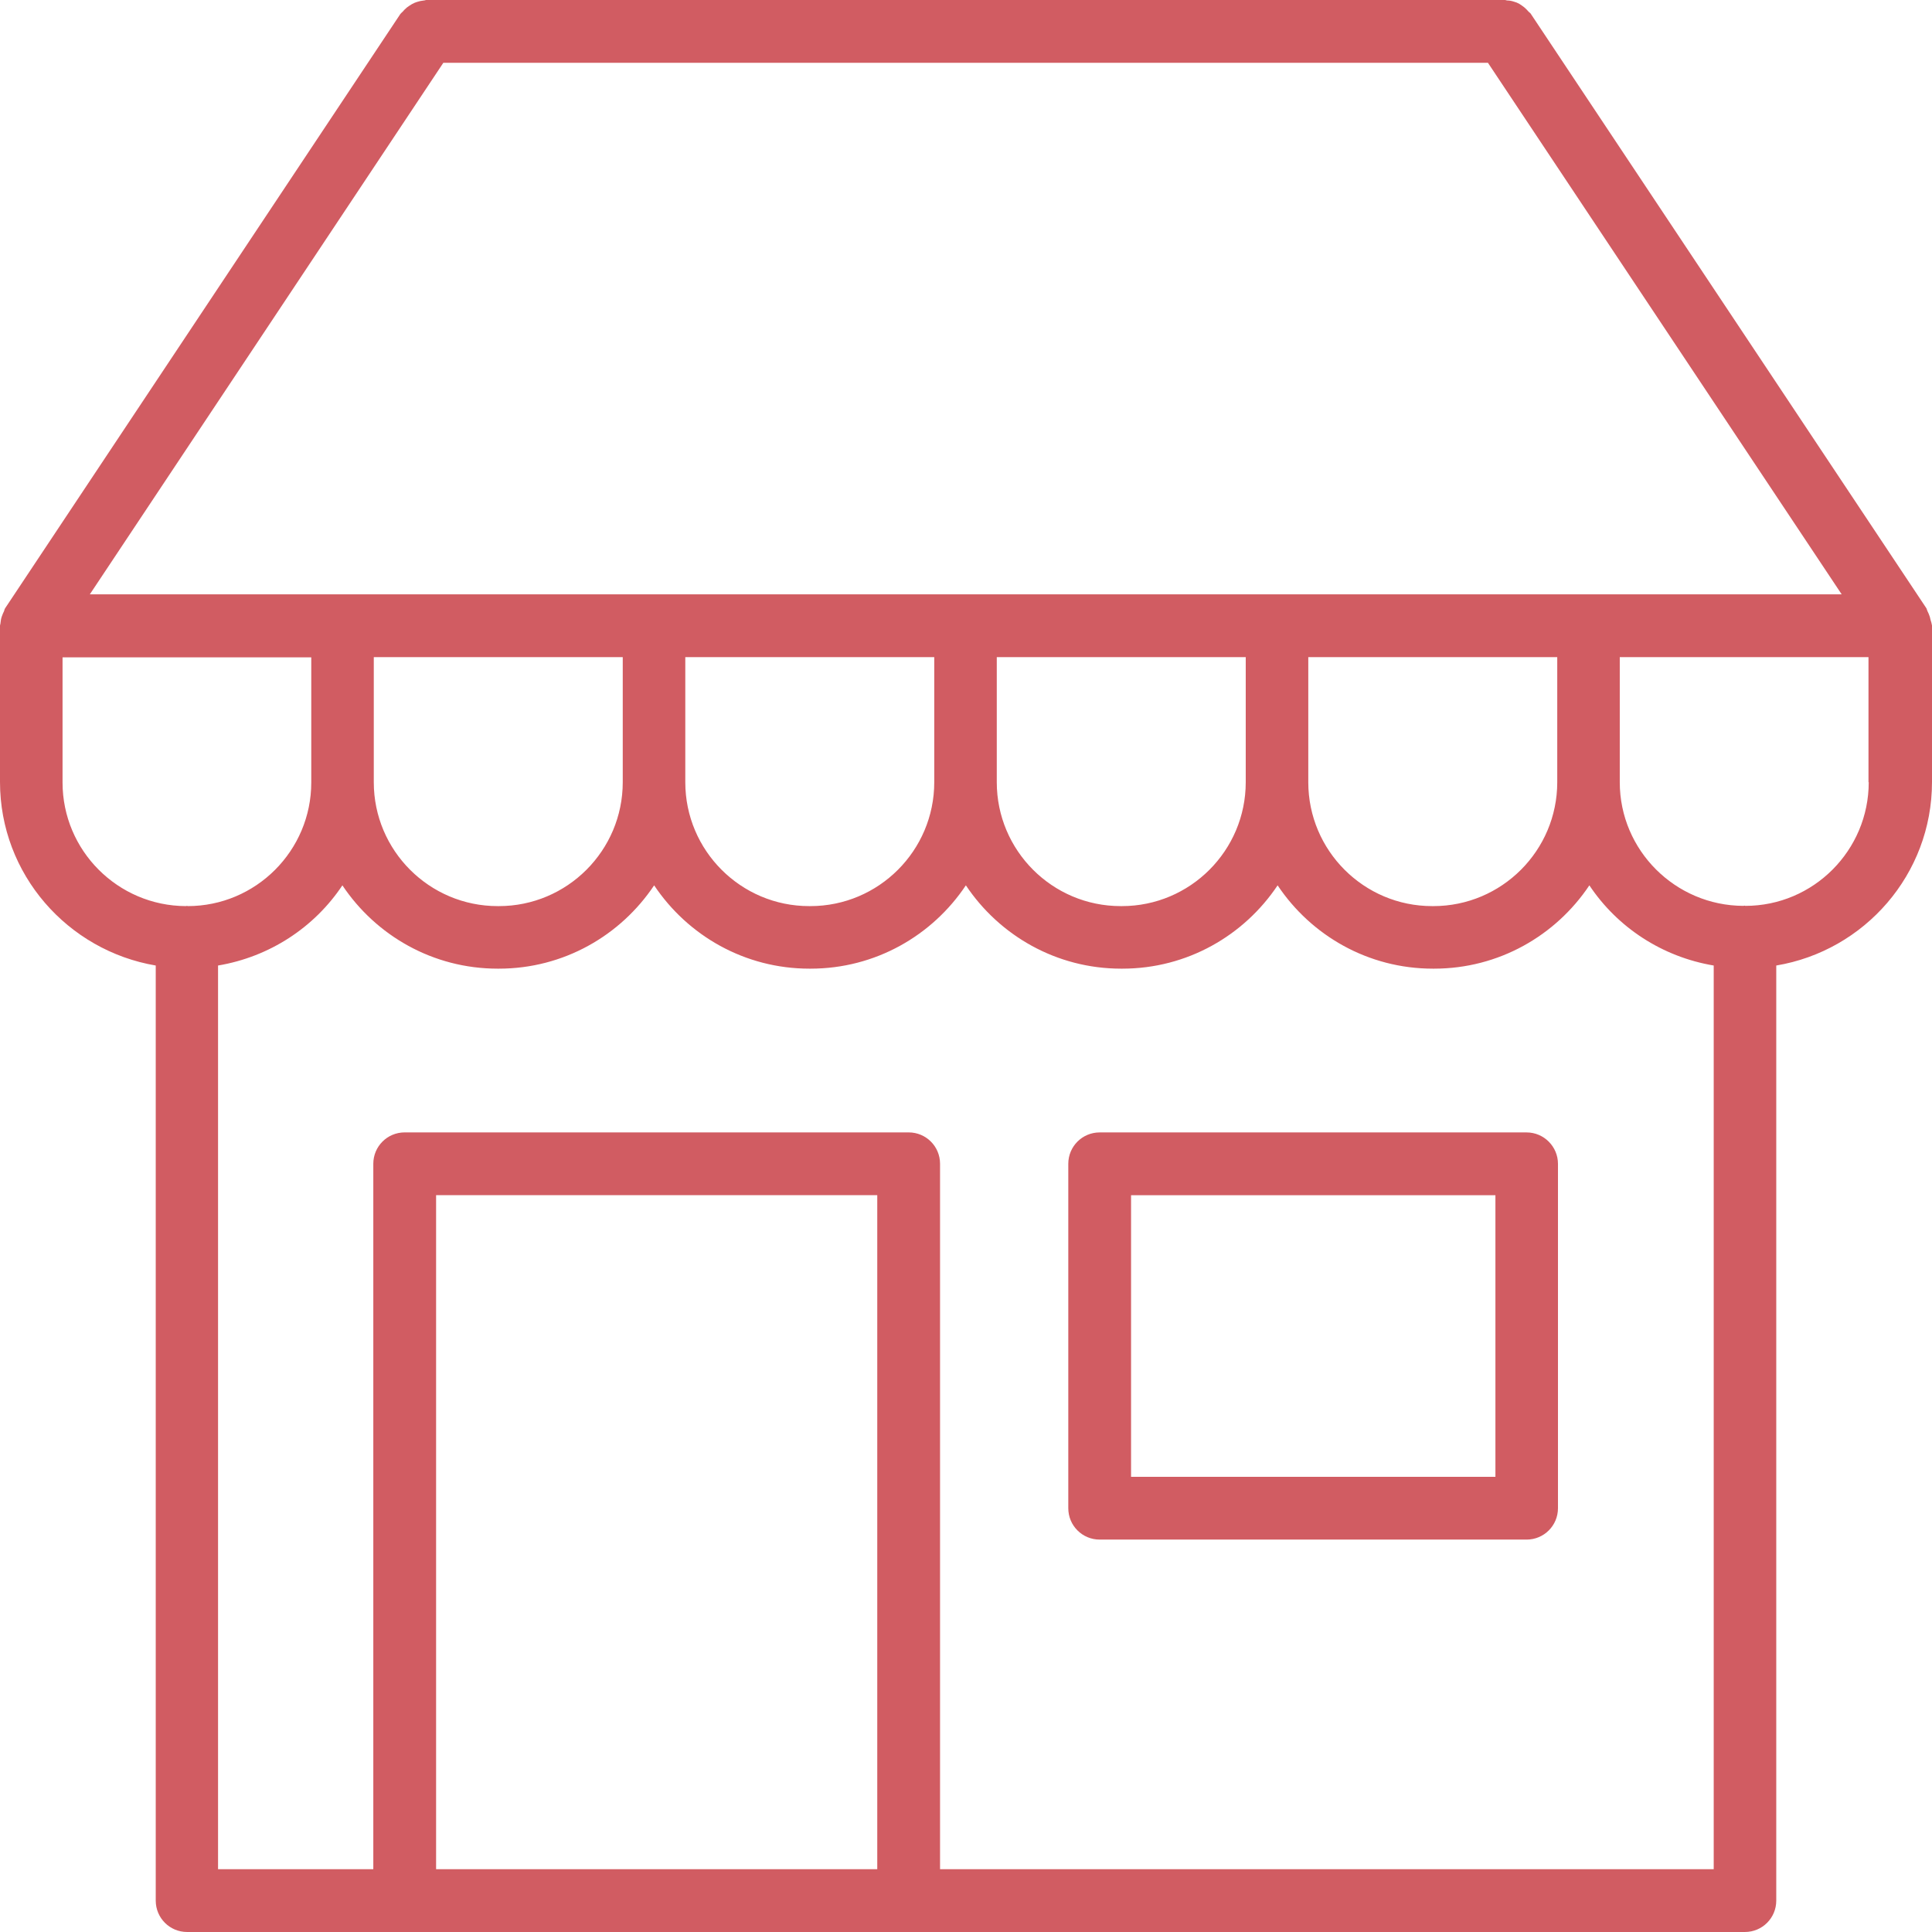
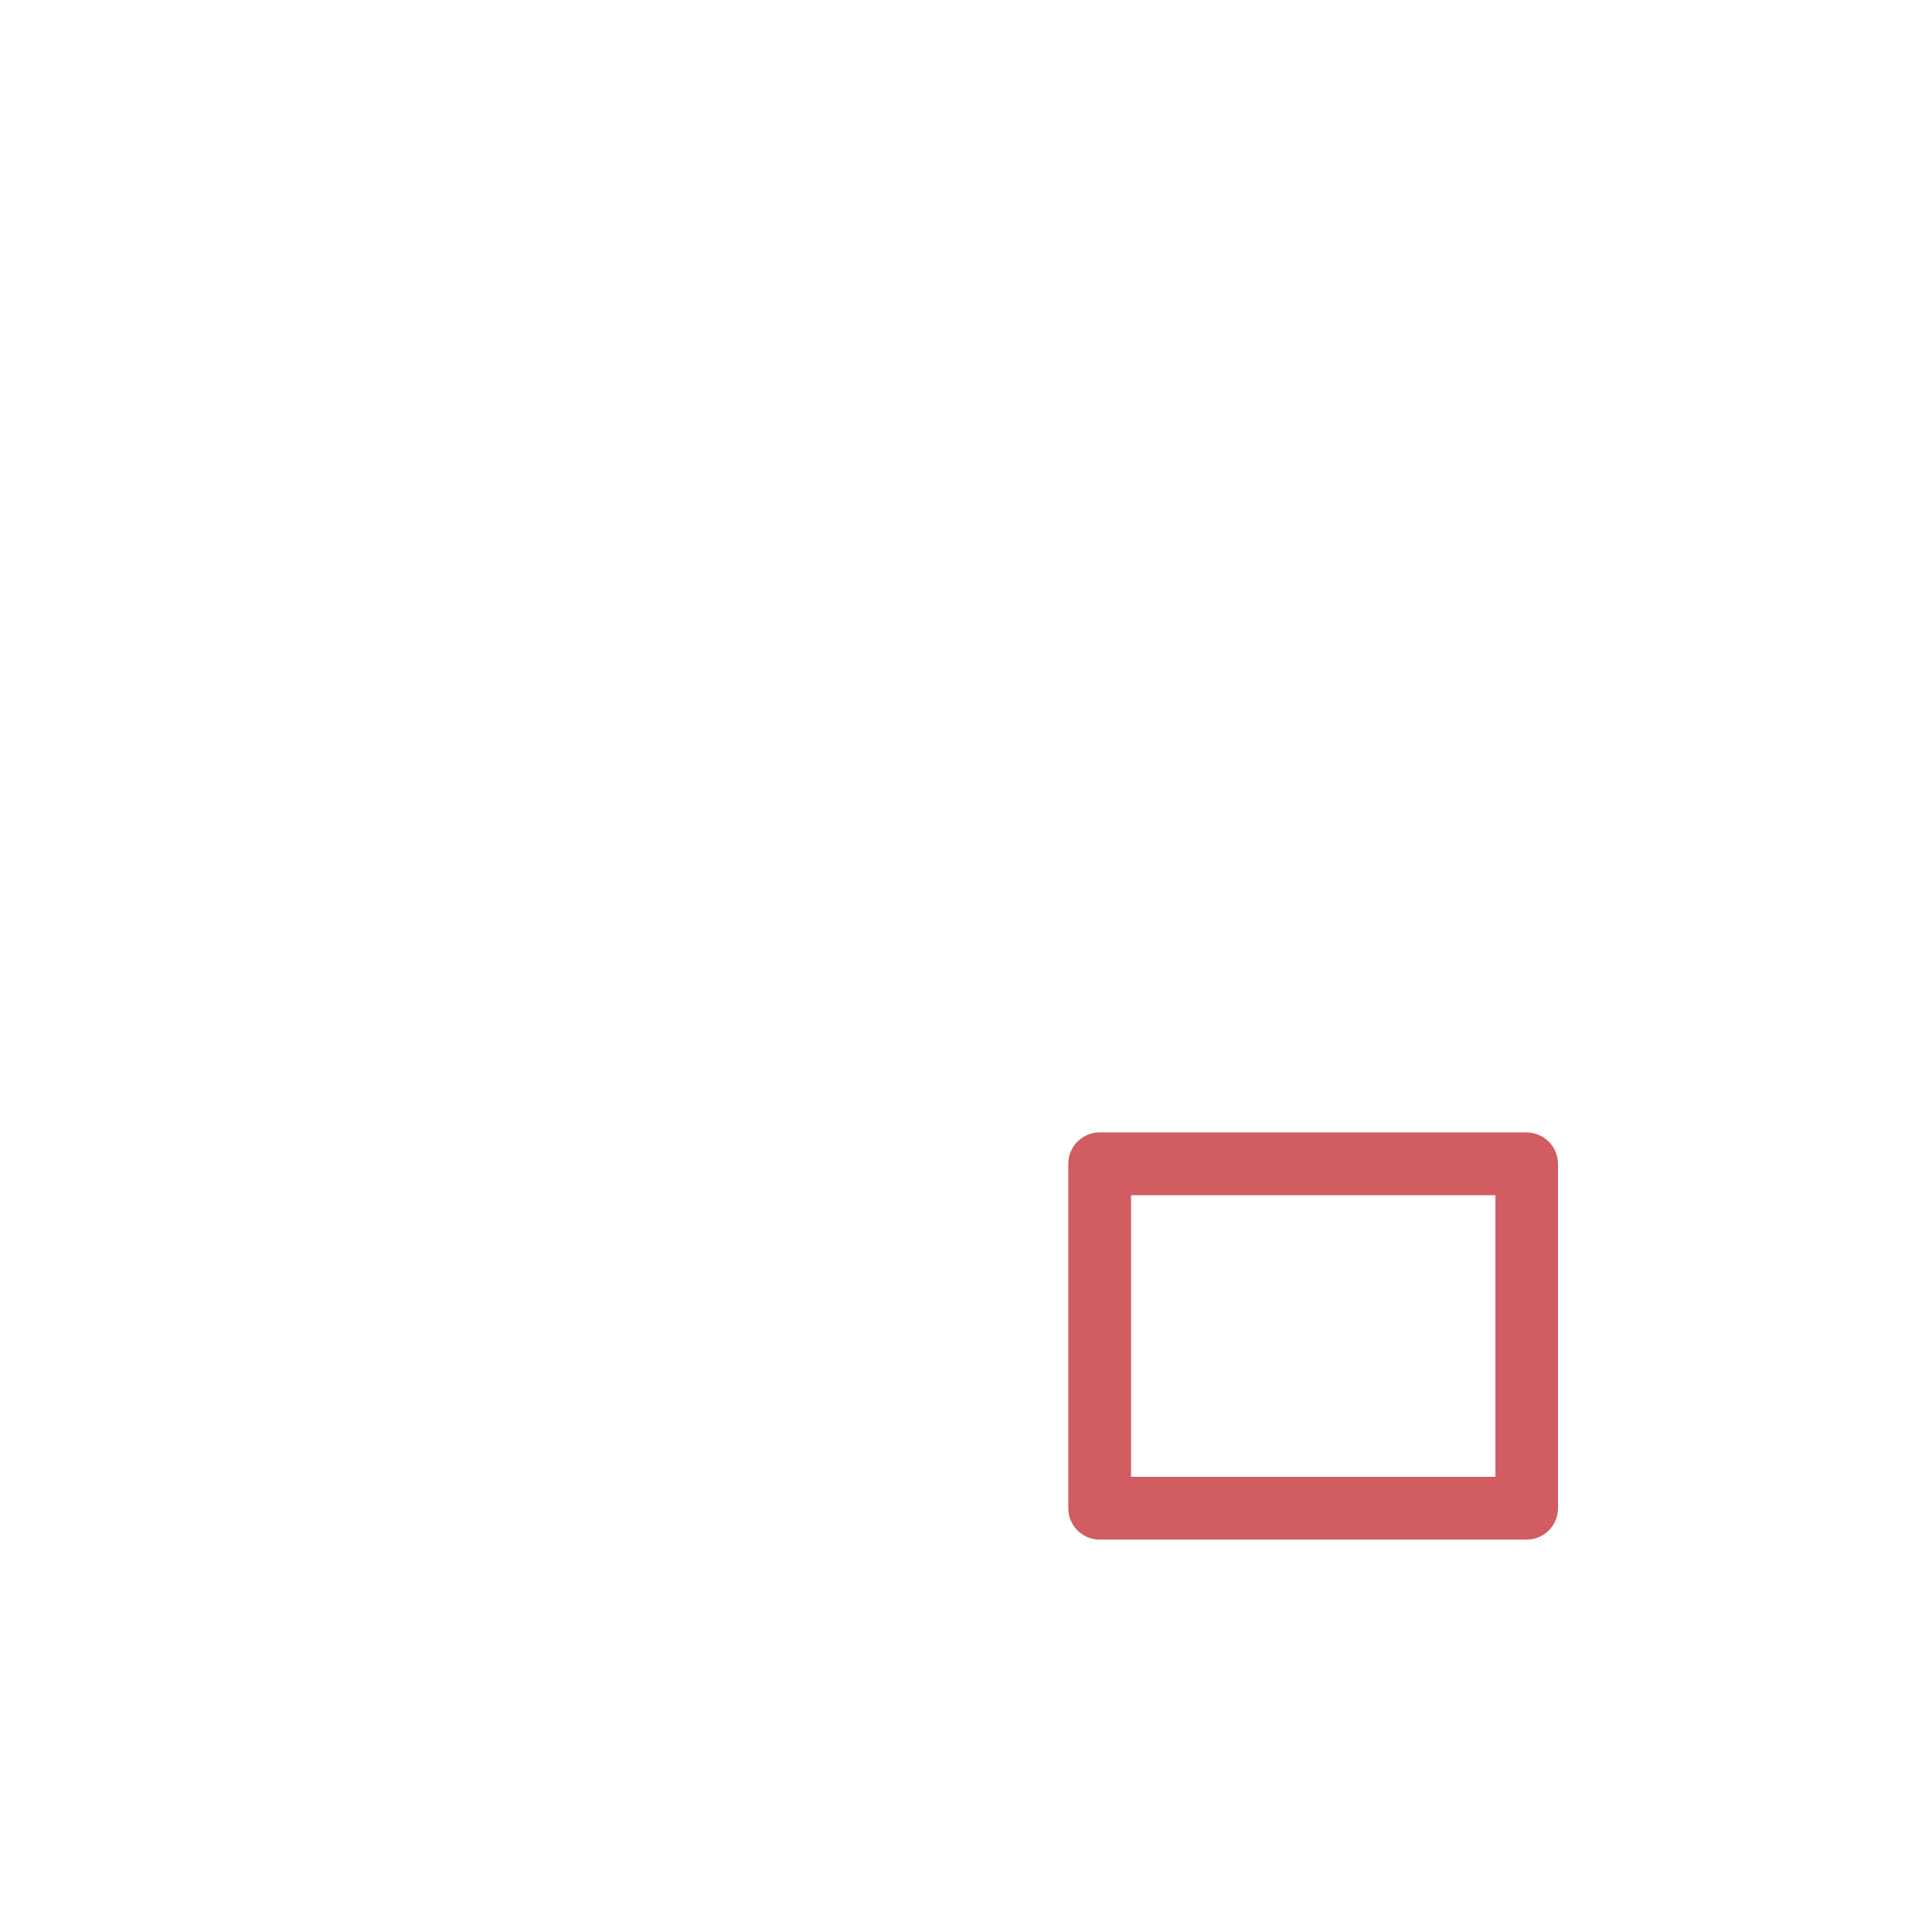
<svg xmlns="http://www.w3.org/2000/svg" fill="none" viewBox="0 0 72 72" height="72" width="72">
-   <path fill="#D15C62" d="M71.919 22.986C71.892 22.905 71.865 22.842 71.829 22.77C71.811 22.734 71.811 22.707 71.793 22.671L57.053 0.522C57.035 0.486 56.999 0.468 56.972 0.441C56.918 0.378 56.864 0.324 56.801 0.27C56.738 0.225 56.684 0.18 56.621 0.144C56.558 0.108 56.495 0.081 56.423 0.063C56.342 0.036 56.261 0.018 56.18 0.018C56.144 0.018 56.117 0 56.081 0H15.892C15.856 0 15.829 0.018 15.793 0.018C15.703 0.027 15.622 0.045 15.541 0.072C15.478 0.09 15.415 0.117 15.352 0.153C15.289 0.189 15.226 0.234 15.163 0.279C15.1 0.333 15.046 0.387 15.001 0.441C14.974 0.468 14.947 0.486 14.92 0.522L0.189 22.671C0.171 22.698 0.162 22.734 0.153 22.77C0.117 22.842 0.09 22.905 0.063 22.986C0.036 23.067 0.027 23.139 0.018 23.22C0.018 23.256 0 23.283 0 23.319V29.142C0 32.58 2.52 35.424 5.804 35.982V70.83C5.804 71.478 6.326 72 6.974 72H15.091H33.872H65.026C65.674 72 66.196 71.478 66.196 70.83V35.982C69.48 35.433 72 32.589 72 29.142V23.319C72 23.283 71.982 23.256 71.982 23.22C71.955 23.139 71.937 23.067 71.919 22.986ZM16.522 2.34H55.451L68.634 22.149H59.204H47.595H35.986H24.378H12.769H3.348L16.522 2.34ZM58.034 24.489V29.151C58.034 31.698 55.964 33.768 53.417 33.768H53.372C50.826 33.768 48.756 31.698 48.756 29.151V24.489H58.034ZM46.425 24.489V29.151C46.425 31.698 44.355 33.768 41.809 33.768H41.764C39.217 33.768 37.147 31.698 37.147 29.151V24.489H46.425ZM34.817 24.489V29.151C34.817 31.698 32.747 33.768 30.2 33.768H30.155C27.609 33.768 25.539 31.698 25.539 29.151V24.489H34.817ZM23.208 24.489V29.151C23.208 31.698 21.138 33.768 18.592 33.768H18.547C16 33.768 13.93 31.698 13.93 29.151V24.489H23.208ZM6.965 33.759C6.956 33.759 6.947 33.768 6.929 33.768C4.391 33.759 2.331 31.698 2.331 29.16V24.498H11.6V29.16C11.6 31.698 9.539 33.768 6.992 33.768C6.983 33.759 6.974 33.759 6.965 33.759ZM32.693 69.66H16.252V44.541H32.693V69.66ZM63.847 69.66H35.033V43.371C35.033 42.723 34.511 42.201 33.863 42.201H15.082C14.434 42.201 13.912 42.723 13.912 43.371V69.66H8.126V35.982C10.052 35.658 11.716 34.56 12.76 32.994C14.011 34.866 16.135 36.099 18.547 36.099H18.592C21.003 36.099 23.127 34.866 24.378 32.994C25.629 34.866 27.753 36.099 30.164 36.099H30.209C32.621 36.099 34.745 34.866 35.995 32.994C37.246 34.866 39.37 36.099 41.782 36.099H41.827C44.239 36.099 46.362 34.866 47.613 32.994C48.864 34.866 50.988 36.099 53.399 36.099H53.444C55.856 36.099 57.98 34.866 59.231 32.994C60.275 34.56 61.939 35.658 63.865 35.982V69.66H63.847ZM69.642 29.151C69.642 31.689 67.582 33.759 65.044 33.759C65.035 33.759 65.026 33.75 65.008 33.75C64.999 33.75 64.981 33.759 64.972 33.759C62.434 33.75 60.364 31.689 60.364 29.151V24.489H69.633V29.151H69.642Z" />
  <path fill="#D15C62" d="M56.891 42.202H40.981C40.334 42.202 39.812 42.724 39.812 43.372V56.206C39.812 56.854 40.334 57.376 40.981 57.376H56.891C57.539 57.376 58.061 56.854 58.061 56.206V43.372C58.061 42.733 57.539 42.202 56.891 42.202ZM55.721 55.036H42.151V44.542H55.73V55.036H55.721Z" />
</svg>